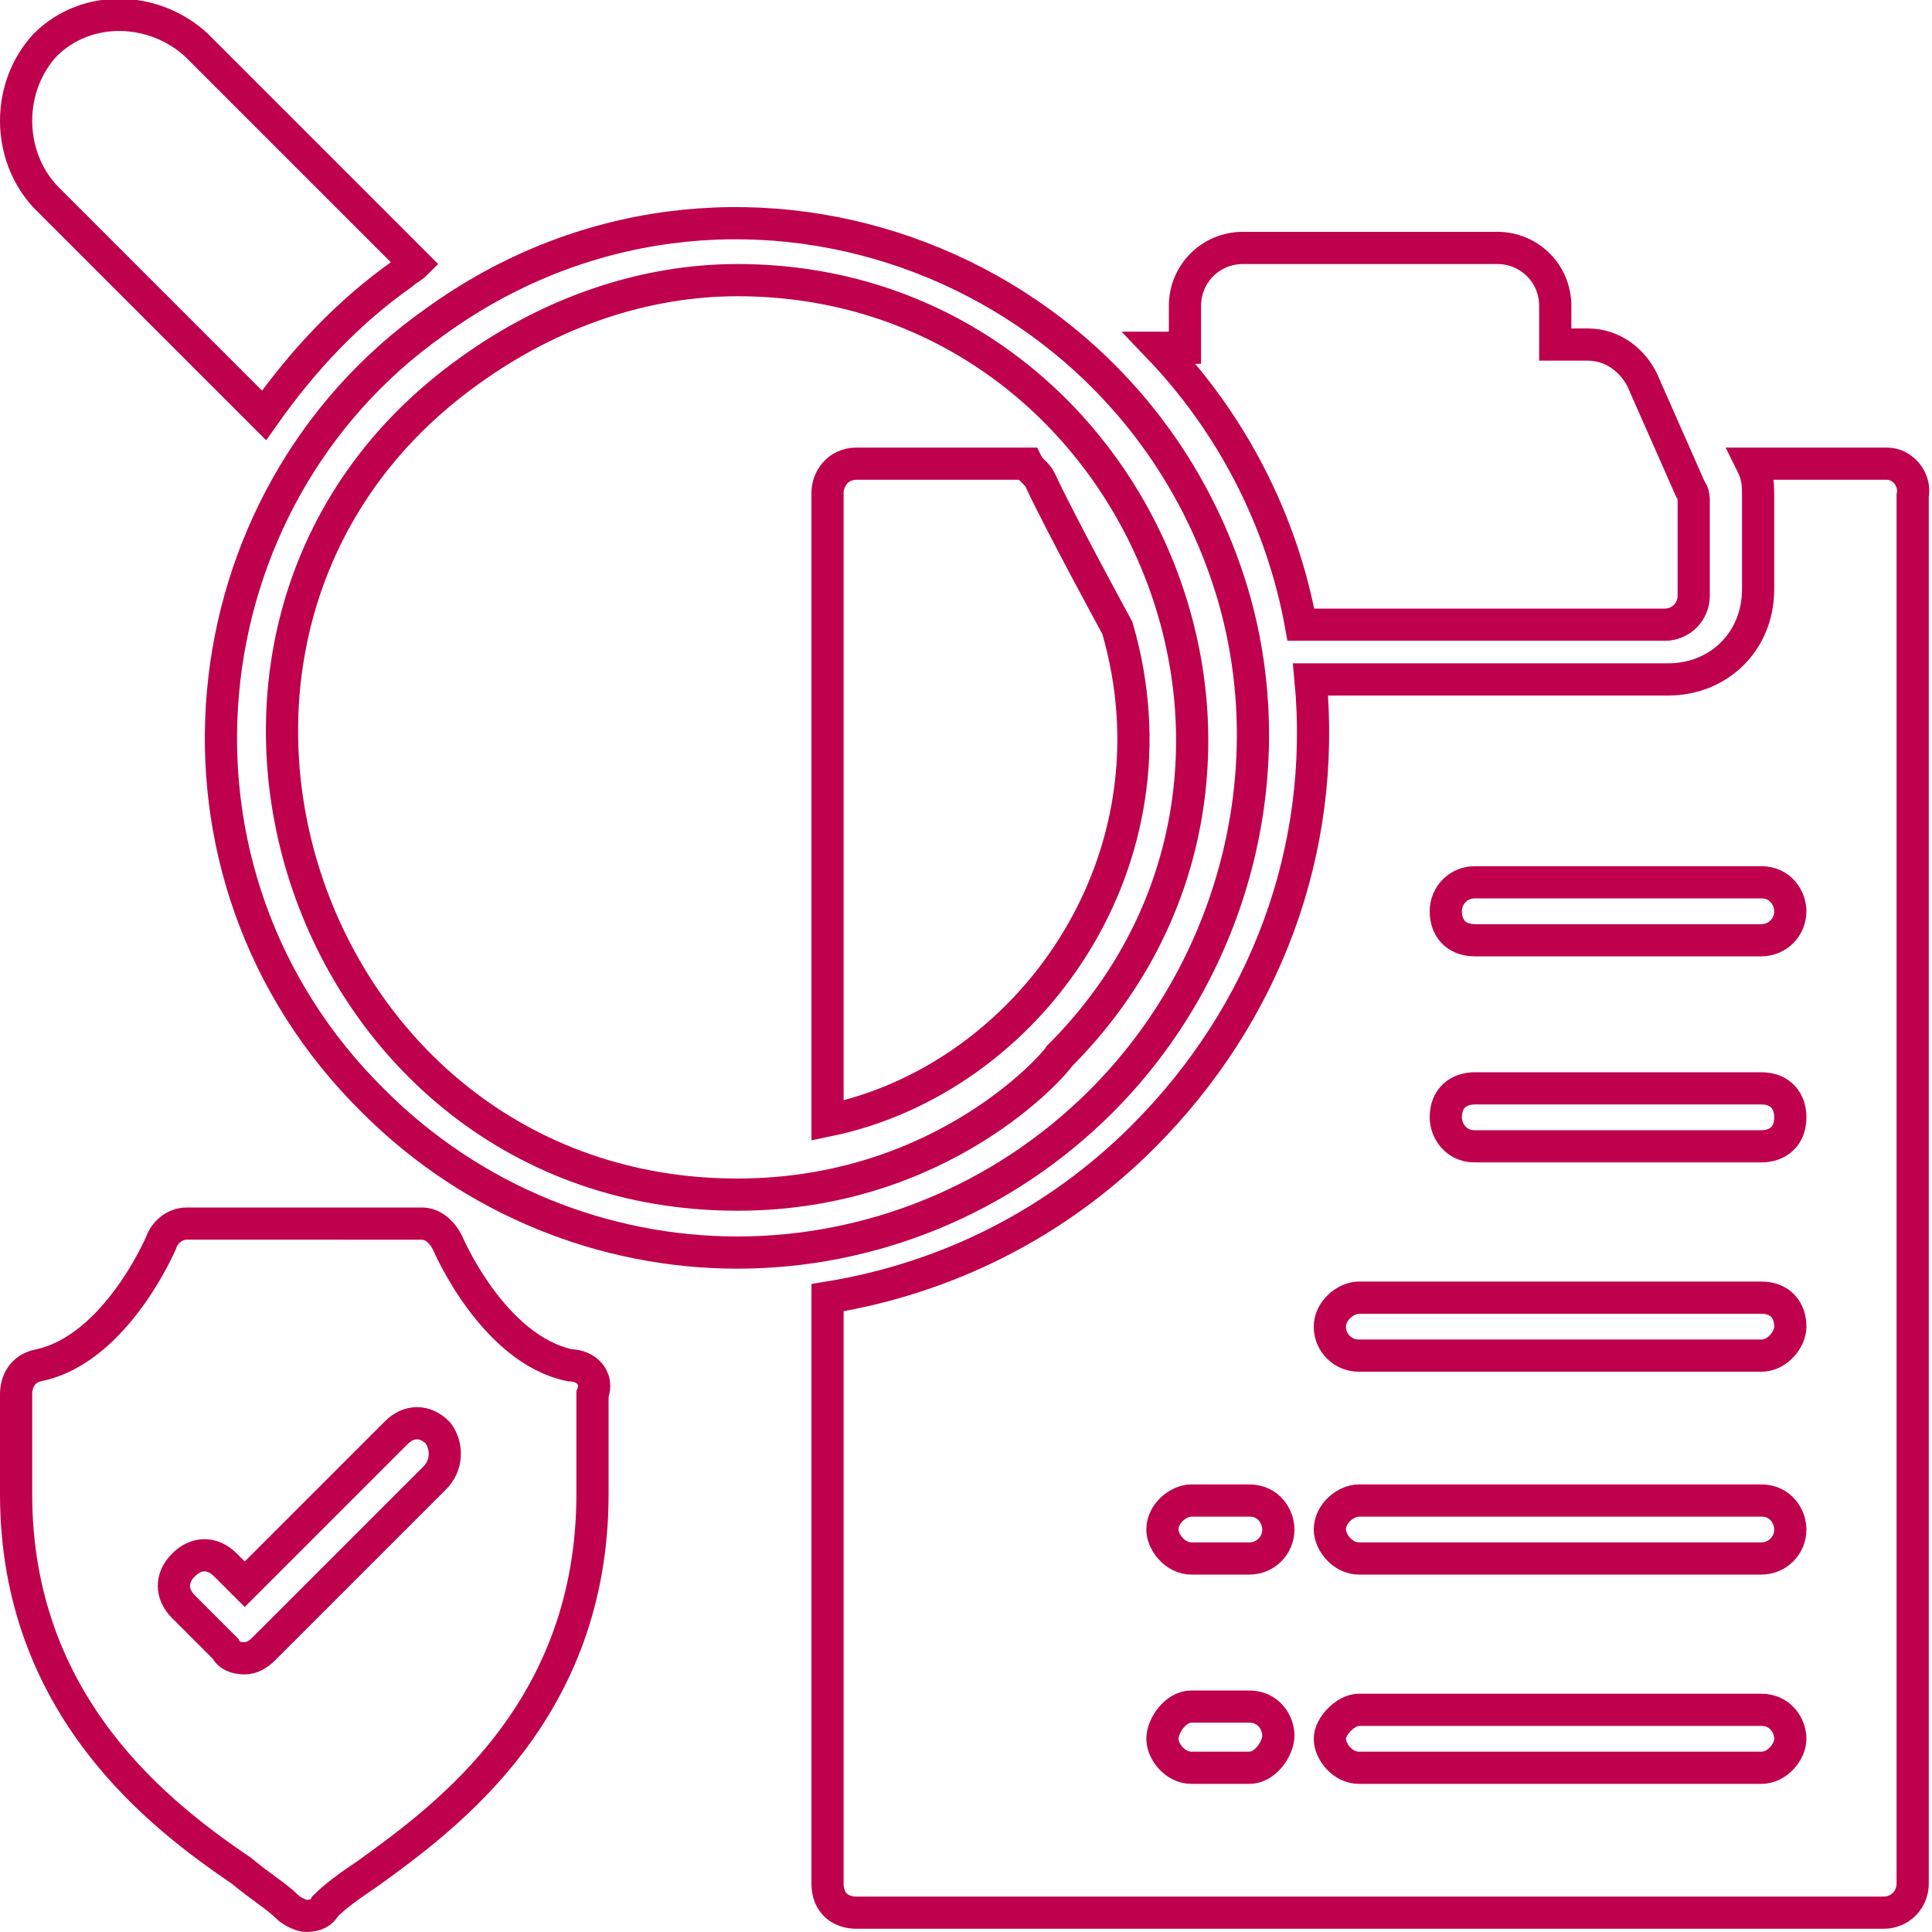
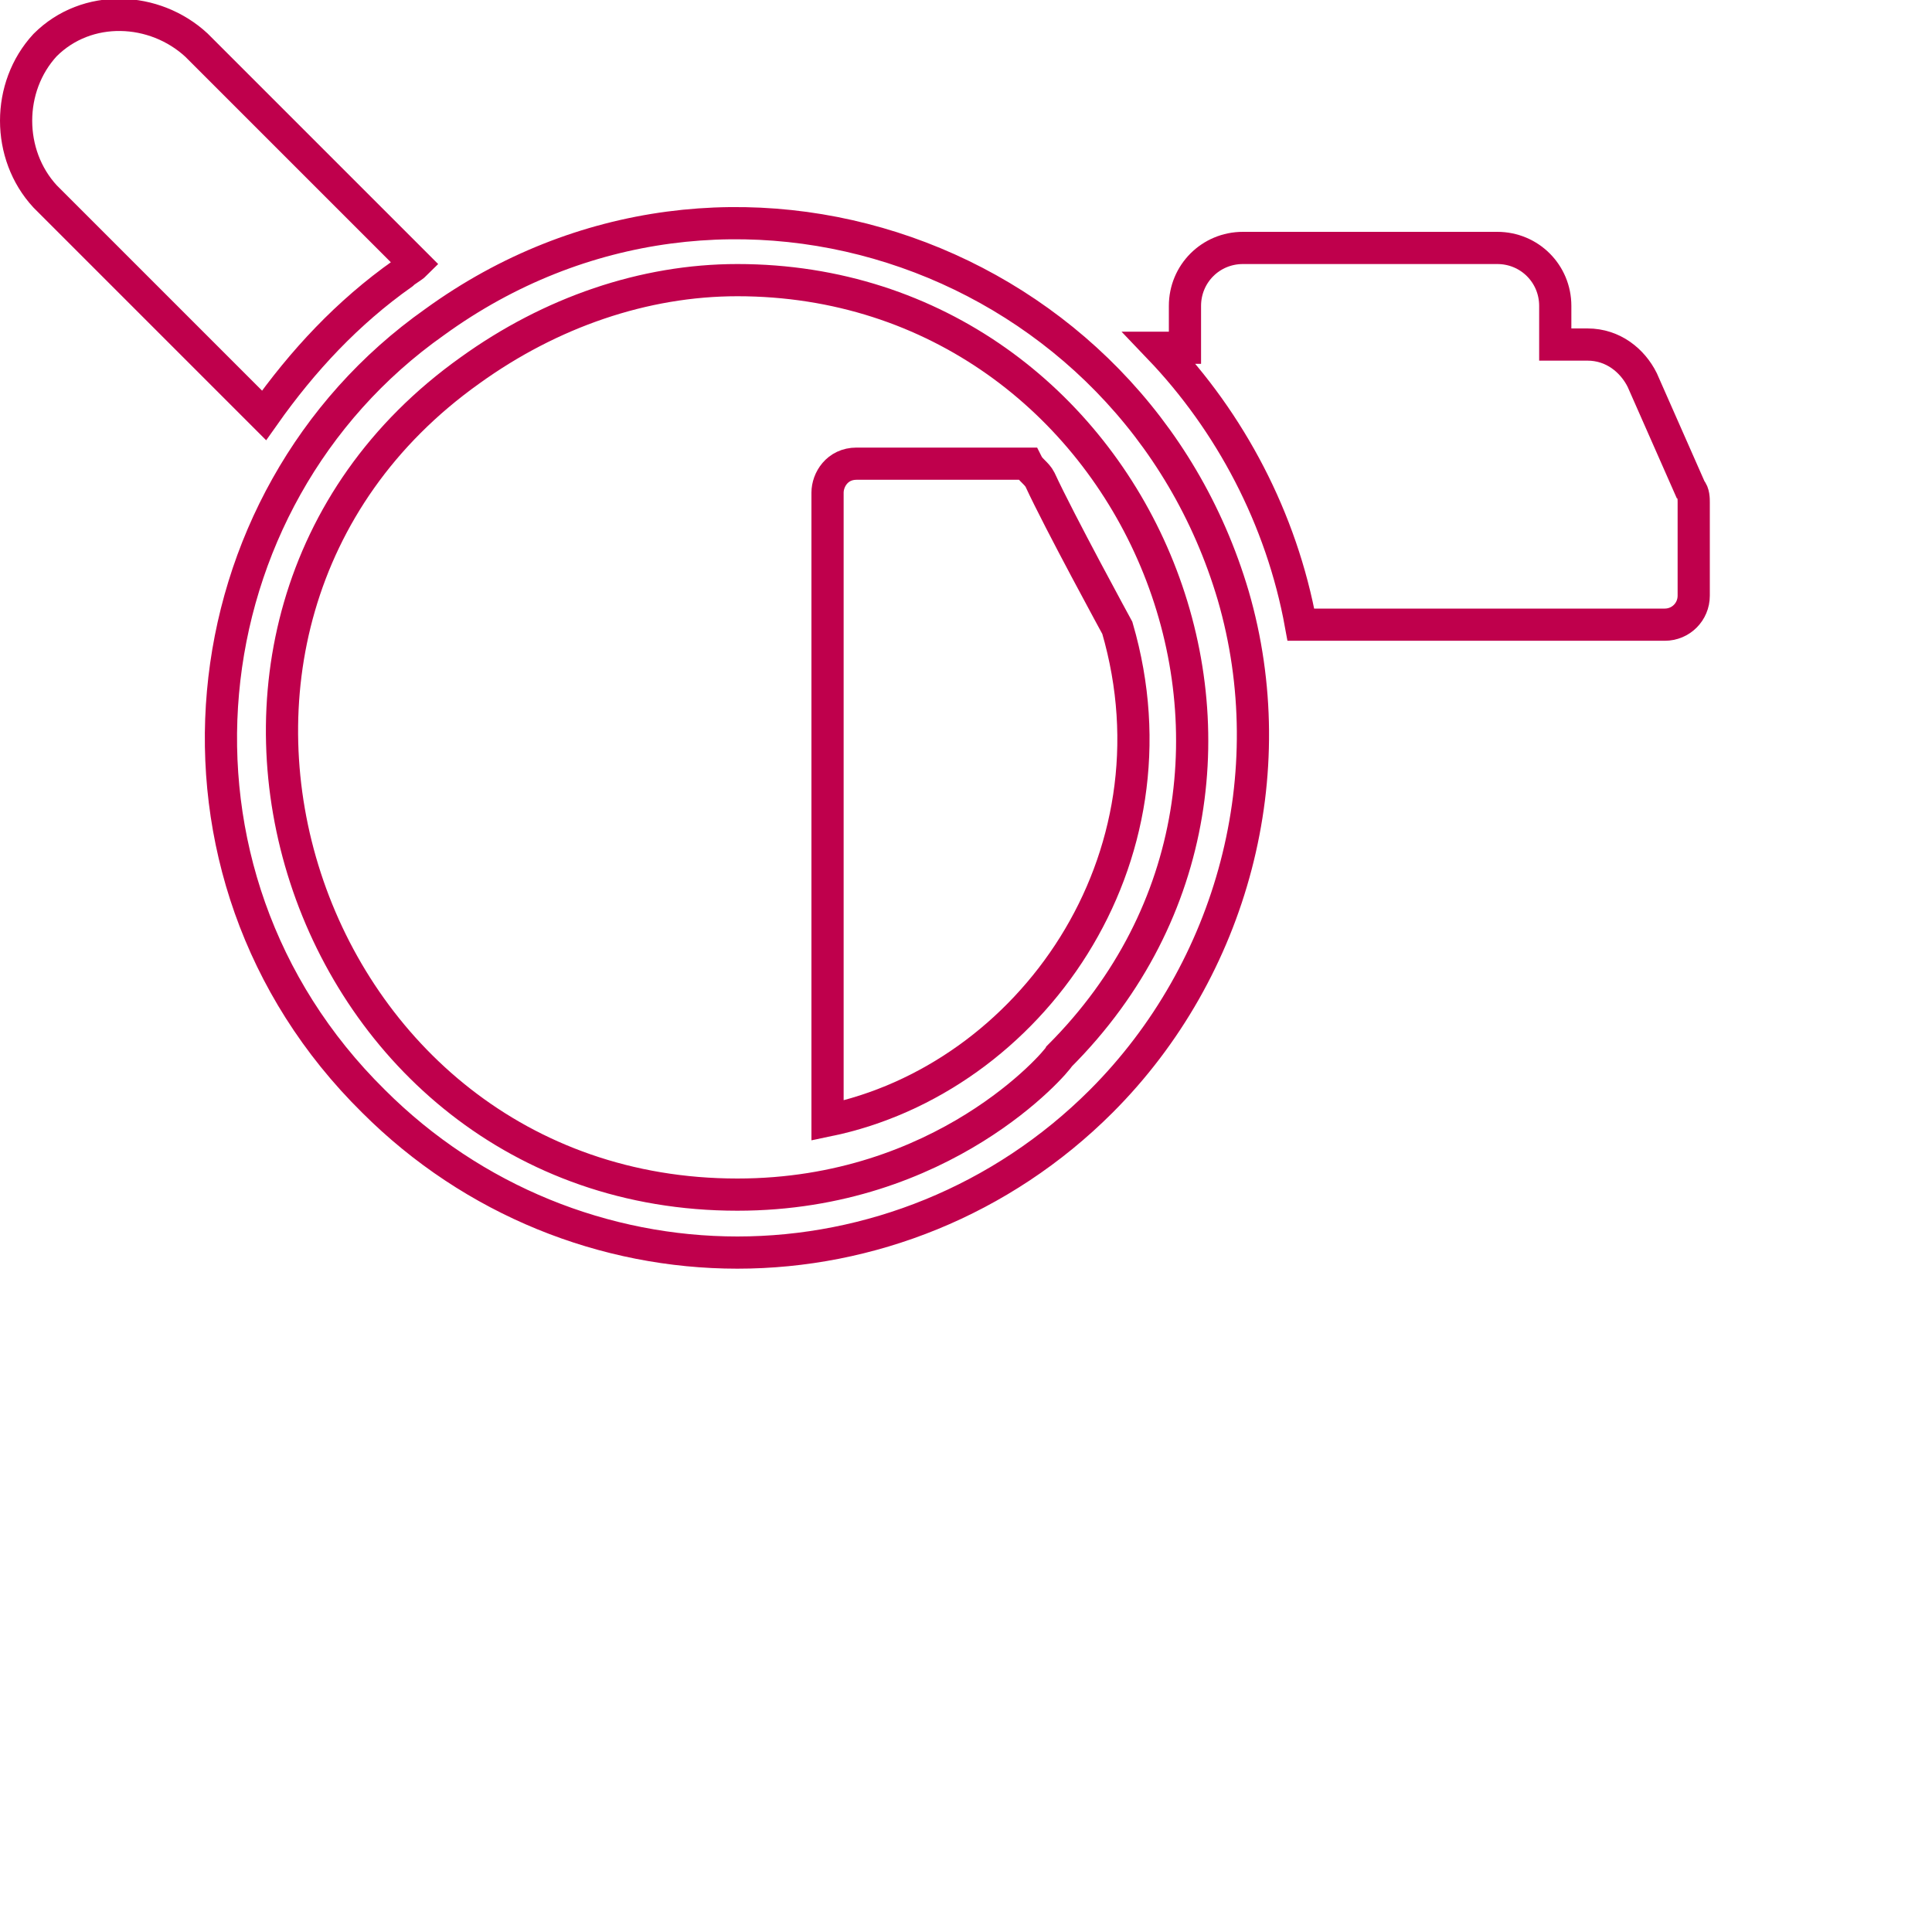
<svg xmlns="http://www.w3.org/2000/svg" version="1.1" x="0px" y="0px" viewBox="0 0 60 60" style="enable-background:new 0 0 60 60;" xml:space="preserve">
  <style type="text/css">
	.st0{fill:none;stroke:#BF004C;stroke-miterlimit:10;}
	.st1{display:none;}
	.st2{display:inline;}
	.st3{fill:none;stroke:#FFFFFF;stroke-width:0.25;stroke-miterlimit:10;}
	.st4{fill:#BF004C;stroke:#BF004C;stroke-width:0.25;stroke-miterlimit:10;}
</style>
  <g id="Capa_3">
    <g>
      <g>
        <path class="st0" d="M34.7,19.5c0,0-1.8-3.3-2.4-4.6c-0.1-0.2-0.3-0.3-0.4-0.5h-5.3c-0.6,0-0.9,0.5-0.9,0.9v19.5     C32,33.5,36.8,26.7,34.7,19.5z" />
      </g>
      <g>
-         <path class="st0" d="M58.6,14.4h-4.2c0.2,0.4,0.2,0.7,0.2,1v2.9c0,1.6-1.2,2.8-2.8,2.8H40.7c0.5,5.3-1.4,10.4-5.2,14.2     c-2.7,2.7-6.1,4.4-9.8,5v18.2c0,0.6,0.4,0.9,0.9,0.9h31.9c0.5,0,0.9-0.4,0.9-0.9V15.4C59.5,14.9,59.1,14.4,58.6,14.4z M38.8,54.9     H37c-0.5,0-0.9-0.5-0.9-0.9S36.5,53,37,53h1.8c0.6,0,0.9,0.5,0.9,0.9S39.3,54.9,38.8,54.9z M38.8,48.4H37c-0.5,0-0.9-0.5-0.9-0.9     c0-0.5,0.5-0.9,0.9-0.9h1.8c0.6,0,0.9,0.5,0.9,0.9C39.7,48,39.3,48.4,38.8,48.4z M54.7,54.9H42.2c-0.5,0-0.9-0.5-0.9-0.9     s0.5-0.9,0.9-0.9h12.5c0.6,0,0.9,0.5,0.9,0.9S55.2,54.9,54.7,54.9z M54.7,48.4H42.2c-0.5,0-0.9-0.5-0.9-0.9     c0-0.5,0.5-0.9,0.9-0.9h12.5c0.6,0,0.9,0.5,0.9,0.9C55.6,48,55.2,48.4,54.7,48.4z M54.7,42.1H42.2c-0.5,0-0.9-0.4-0.9-0.9     s0.5-0.9,0.9-0.9h12.5c0.6,0,0.9,0.4,0.9,0.9C55.6,41.6,55.2,42.1,54.7,42.1z M54.7,35.6h-8.9c-0.6,0-0.9-0.5-0.9-0.9     c0-0.6,0.4-0.9,0.9-0.9h8.9c0.6,0,0.9,0.4,0.9,0.9C55.6,35.3,55.2,35.6,54.7,35.6z M54.7,29.2h-8.9c-0.6,0-0.9-0.4-0.9-0.9     c0-0.5,0.4-0.9,0.9-0.9h8.9c0.6,0,0.9,0.5,0.9,0.9C55.6,28.8,55.2,29.2,54.7,29.2z" />
-       </g>
+         </g>
      <g>
        <path class="st0" d="M40.4,19.4h11.3c0.5,0,0.9-0.4,0.9-0.9v-2.9c0-0.1,0-0.3-0.1-0.4L51,11.8c-0.3-0.6-0.9-1.1-1.7-1.1h-1V9.5     c0-1-0.8-1.8-1.8-1.8h-7.9c-1,0-1.8,0.8-1.8,1.8v1.3h-0.8C38.2,13.1,39.8,16.1,40.4,19.4z" />
      </g>
      <g>
        <path class="st0" d="M38.3,18.5C35.2,8,22.6,3.4,13.5,10c-7.8,5.5-9.1,17.1-1.9,24.2c3.1,3.1,7.2,4.7,11.3,4.7s8.2-1.6,11.3-4.7     C38.3,30.1,39.9,24,38.3,18.5z M22.9,37.1c-13.6,0-19.4-17.7-8.3-25.6c2.5-1.8,5.4-2.8,8.3-2.8c12.4,0,18.9,15.2,10,24.1     C32.8,33,29.3,37.1,22.9,37.1z" />
      </g>
      <g>
        <path class="st0" d="M8.2,12.9c1.2-1.7,2.6-3.2,4.3-4.4c0.1-0.1,0.3-0.2,0.4-0.3L6.1,1.4c-1.3-1.2-3.4-1.3-4.7,0     c-1.2,1.3-1.2,3.4,0,4.7L8.2,12.9z" />
      </g>
      <g>
-         <path class="st0" d="M17.7,42.4c-2.4-0.5-3.8-3.8-3.8-3.8c-0.2-0.4-0.5-0.6-0.8-0.6H5.8c-0.4,0-0.7,0.3-0.8,0.6     c0,0-1.4,3.3-3.8,3.8c-0.5,0.1-0.7,0.5-0.7,0.9v3.1c0,6.6,4.5,10,7,11.7c0.6,0.5,1.1,0.8,1.4,1.1c0.2,0.2,0.5,0.3,0.6,0.3     c0.3,0,0.5-0.1,0.6-0.3c0.3-0.3,0.7-0.6,1.3-1c2.5-1.8,7-5.1,7-11.8v-3.1C18.6,42.8,18.2,42.4,17.7,42.4z M13.5,45.9l-5.3,5.3     c-0.2,0.2-0.4,0.3-0.6,0.3c-0.3,0-0.5-0.1-0.6-0.3l-1.3-1.3c-0.4-0.4-0.4-0.9,0-1.3c0.4-0.4,0.9-0.4,1.3,0l0.6,0.6l4.7-4.7     c0.4-0.4,0.9-0.4,1.3,0C13.9,44.9,13.9,45.5,13.5,45.9z" />
-       </g>
+         </g>
    </g>
  </g>
  <g id="Capa_2" class="st1">
    <g class="st2">
      <path class="st3" d="M1.7,35.2h7.6V9.3H1.7V35.2z M3.7,11.3h3.6v21.8H3.7V11.3z" />
      <path class="st3" d="M11.1,35.2h7.6V21.3h-7.6V35.2z M13.1,23.3h3.6v9.9h-3.6V23.3z" />
      <path class="st3" d="M20.4,35.2H28V16h-7.6V35.2z M22.4,18H26v15.1h-3.6V18z" />
      <path class="st3" d="M65.8,46.2c-0.1-0.1-0.2-0.2-0.2-0.2l0,0l-4.3-4.2V4.4c0-2.1-1.7-3.7-3.7-3.7H-2.9c-2.1,0-3.7,1.7-3.7,3.7    v39.5c0,2.1,1.7,3.7,3.7,3.7h22.5v2c-0.3,3.3-2.1,3.9-5.9,5c-0.4,0.1-0.8,0.2-1.1,0.3h-0.2c-0.9,0.3-2.5,0.7-2.7,2.1    c-0.1,0.5-0.2,1.1,0.3,1.7c0.5,0.5,1.1,0.6,1.8,0.6h29.7c0.6,0,1.3,0,1.8-0.6c0.5-0.5,0.4-1.2,0.3-1.7c-0.2-1.3-1.8-1.8-2.7-2.1    h-0.2c-0.4-0.1-0.8-0.2-1.1-0.3c-3.7-1.1-5.5-1.7-5.9-4.7v-2.3h23.7l2.8,3.3l0.1,0.1c0,0,0.1,0.1,0.1,0.2c0.7,0.8,1.7,1.2,2.7,1.2    c1,0,1.9-0.4,2.6-1c0.7-0.7,1.2-1.6,1.2-2.6C66.8,47.9,66.5,46.9,65.8,46.2z M31.5,50.2c0.5,4.5,3.8,5.5,7.3,6.5    c0.4,0.1,0.7,0.2,1.1,0.3h0.2c0.2,0.1,0.8,0.2,1.1,0.4H11.8c0.3-0.2,0.9-0.3,1.1-0.4h0.2c0.4-0.1,0.8-0.2,1.1-0.3    c3.6-1,6.9-2,7.4-6.9v-2h9.9L31.5,50.2L31.5,50.2z M33.5,45.7H19.6H-2.9c-1,0-1.7-0.8-1.7-1.7V4.4c0-1,0.8-1.7,1.7-1.7h60.4    c1,0,1.7,0.8,1.7,1.7v35.5l-2.4-2.3v-2.2c2.3-4.3,2.3-9.3,0-13.6v-15c0-1.4-1.1-2.6-2.6-2.6H-0.1c-1.4,0-2.6,1.1-2.6,2.6v31.7    h36.4c2.7,2.9,6.5,4.5,10.5,4.5c2.6,0,5.1-0.7,7.4-2l4,4.8L33.5,45.7L33.5,45.7z M31.7,21.5v-8.4h3.6v4.2    c-0.3,0.3-0.6,0.5-0.9,0.8C33.3,19.1,32.4,20.3,31.7,21.5z M29.7,11.1v24.1h1.7c0.2,0.4,0.5,0.9,0.8,1.3H-0.6V6.8    c0-0.3,0.2-0.6,0.6-0.6h54.4c0.3,0,0.6,0.2,0.6,0.6V19c-0.2-0.1-0.2-0.2-0.3-0.2c-2.7-2.9-6.5-4.5-10.5-4.5    c-2.4,0-4.8,0.6-6.9,1.8v-4.9h-7.6V11.1z M64.2,50c-0.7,0.6-1.8,0.6-2.5-0.1v-0.1c-0.1-0.1-0.1-0.1-0.2-0.2L52.6,39    c-0.3-0.4-0.9-0.5-1.3-0.2c-2.1,1.4-4.5,2.2-7,2.2c-3.5,0-6.7-1.4-9-3.9c-4.7-5-4.4-12.8,0.6-17.5c2.3-2.2,5.3-3.3,8.5-3.3    c3.5,0,6.7,1.4,9,3.9c4.2,4.5,4.5,11.3,0.7,16.1c-0.3,0.4-0.3,1,0.1,1.3l10.1,9.8c0,0,0,0,0.1,0.1l0.1,0.1    C65,48.3,64.9,49.4,64.2,50z" />
      <path class="st3" d="M52.2,20.9c-2.1-2.2-5-3.5-8-3.5c-2.8,0-5.5,1.1-7.5,3C32.3,24.6,32,31.5,36.2,36c2.1,2.2,5,3.5,8,3.5    c2.8,0,5.5-1.1,7.5-3C56.1,32.3,56.3,25.3,52.2,20.9z M50.3,35c-1.7,1.6-3.9,2.4-6.2,2.4c-2.5,0-4.9-1-6.6-2.8    c-3.4-3.6-3.2-9.3,0.4-12.7c1.7-1.6,3.9-2.4,6.2-2.4c2.5,0,4.9,1,6.6,2.8c1.6,1.8,2.5,4,2.4,6.5C53.1,31.1,52.1,33.4,50.3,35z" />
    </g>
  </g>
  <g id="Capa_1" class="st1">
    <g class="st2">
      <path class="st4" d="M1.7,35.2h7.6V9.3H1.7V35.2z M3.7,11.3h3.6v21.8H3.7V11.3z" />
      <path class="st4" d="M11.1,35.2h7.6V21.3h-7.6V35.2z M13.1,23.3h3.6v9.9h-3.6V23.3z" />
      <path class="st4" d="M20.4,35.2H28V16h-7.6V35.2z M22.4,18H26v15.1h-3.6V18z" />
      <path class="st4" d="M65.8,46.2c-0.1-0.1-0.2-0.2-0.2-0.2l0,0l-4.3-4.2V4.4c0-2.1-1.7-3.7-3.7-3.7H-2.9c-2.1,0-3.7,1.7-3.7,3.7    v39.5c0,2.1,1.7,3.7,3.7,3.7h22.5v2c-0.3,3.3-2.1,3.9-5.9,5c-0.4,0.1-0.8,0.2-1.1,0.3h-0.2c-0.9,0.3-2.5,0.7-2.7,2.1    c-0.1,0.5-0.2,1.1,0.3,1.7c0.5,0.5,1.1,0.6,1.8,0.6h29.7c0.6,0,1.3,0,1.8-0.6c0.5-0.5,0.4-1.2,0.3-1.7c-0.2-1.3-1.8-1.8-2.7-2.1    h-0.2c-0.4-0.1-0.8-0.2-1.1-0.3c-3.7-1.1-5.5-1.7-5.9-4.7v-2.3h23.7l2.8,3.3l0.1,0.1c0,0,0.1,0.1,0.1,0.2c0.7,0.8,1.7,1.2,2.7,1.2    c1,0,1.9-0.4,2.6-1c0.7-0.7,1.2-1.6,1.2-2.6C66.8,47.9,66.5,46.9,65.8,46.2z M31.5,50.2c0.5,4.5,3.8,5.5,7.3,6.5    c0.4,0.1,0.7,0.2,1.1,0.3h0.2c0.2,0.1,0.8,0.2,1.1,0.4H11.8c0.3-0.2,0.9-0.3,1.1-0.4h0.2c0.4-0.1,0.8-0.2,1.1-0.3    c3.6-1,6.9-2,7.4-6.9v-2h9.9L31.5,50.2L31.5,50.2z M33.5,45.7H19.6H-2.9c-1,0-1.7-0.8-1.7-1.7V4.4c0-1,0.8-1.7,1.7-1.7h60.4    c1,0,1.7,0.8,1.7,1.7v35.5l-2.4-2.3v-2.2c2.3-4.3,2.3-9.3,0-13.6v-15c0-1.4-1.1-2.6-2.6-2.6H-0.1c-1.4,0-2.6,1.1-2.6,2.6v31.7    h36.4c2.7,2.9,6.5,4.5,10.5,4.5c2.6,0,5.1-0.7,7.4-2l4,4.8L33.5,45.7L33.5,45.7z M31.7,21.5v-8.4h3.6v4.2    c-0.3,0.3-0.6,0.5-0.9,0.8C33.3,19.1,32.4,20.3,31.7,21.5z M29.7,11.1v24.1h1.7c0.2,0.4,0.5,0.9,0.8,1.3H-0.6V6.8    c0-0.3,0.2-0.6,0.6-0.6h54.4c0.3,0,0.6,0.2,0.6,0.6V19c-0.2-0.1-0.2-0.2-0.3-0.2c-2.7-2.9-6.5-4.5-10.5-4.5    c-2.4,0-4.8,0.6-6.9,1.8v-4.9h-7.6V11.1z M64.2,50c-0.7,0.6-1.8,0.6-2.5-0.1v-0.1c-0.1-0.1-0.1-0.1-0.2-0.2L52.6,39    c-0.3-0.4-0.9-0.5-1.3-0.2c-2.1,1.4-4.5,2.2-7,2.2c-3.5,0-6.7-1.4-9-3.9c-4.7-5-4.4-12.8,0.6-17.5c2.3-2.2,5.3-3.3,8.5-3.3    c3.5,0,6.7,1.4,9,3.9c4.2,4.5,4.5,11.3,0.7,16.1c-0.3,0.4-0.3,1,0.1,1.3l10.1,9.8c0,0,0,0,0.1,0.1l0.1,0.1    C65,48.3,64.9,49.4,64.2,50z" />
      <path class="st4" d="M52.2,20.9c-2.1-2.2-5-3.5-8-3.5c-2.8,0-5.5,1.1-7.5,3C32.3,24.6,32,31.5,36.2,36c2.1,2.2,5,3.5,8,3.5    c2.8,0,5.5-1.1,7.5-3C56.1,32.3,56.3,25.3,52.2,20.9z M50.3,35c-1.7,1.6-3.9,2.4-6.2,2.4c-2.5,0-4.9-1-6.6-2.8    c-3.4-3.6-3.2-9.3,0.4-12.7c1.7-1.6,3.9-2.4,6.2-2.4c2.5,0,4.9,1,6.6,2.8c1.6,1.8,2.5,4,2.4,6.5C53.1,31.1,52.1,33.4,50.3,35z" />
    </g>
  </g>
</svg>